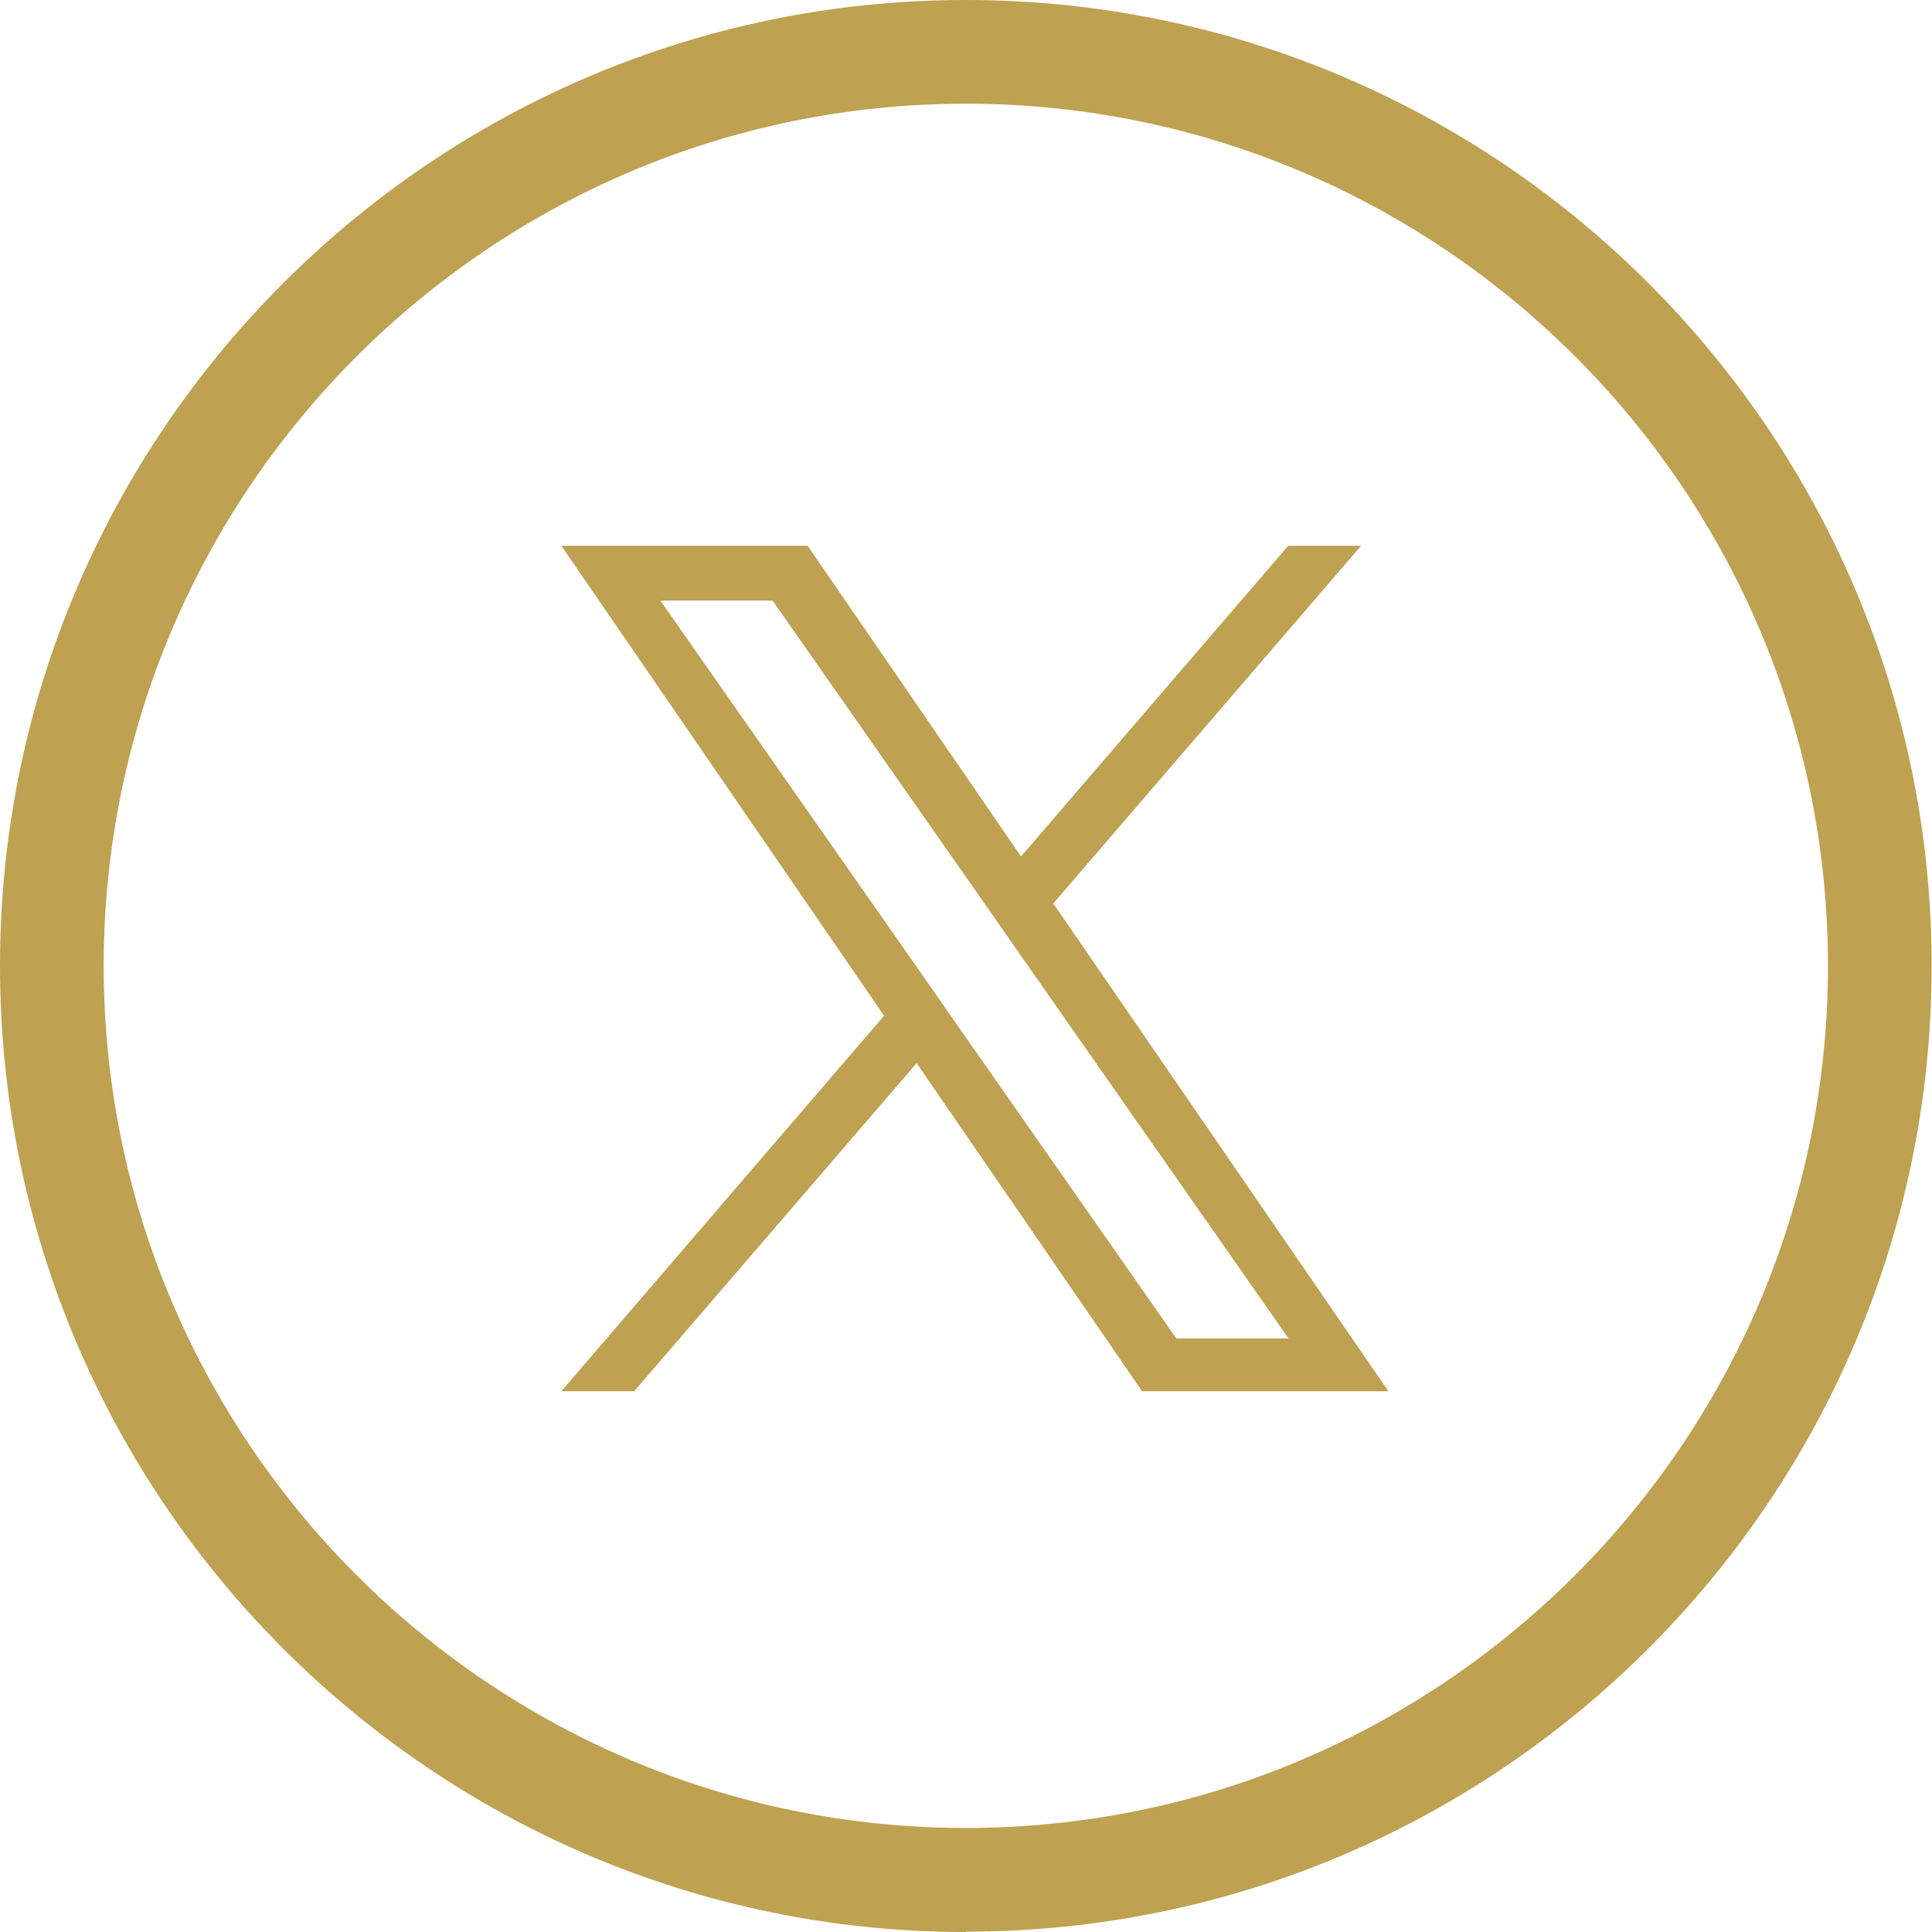
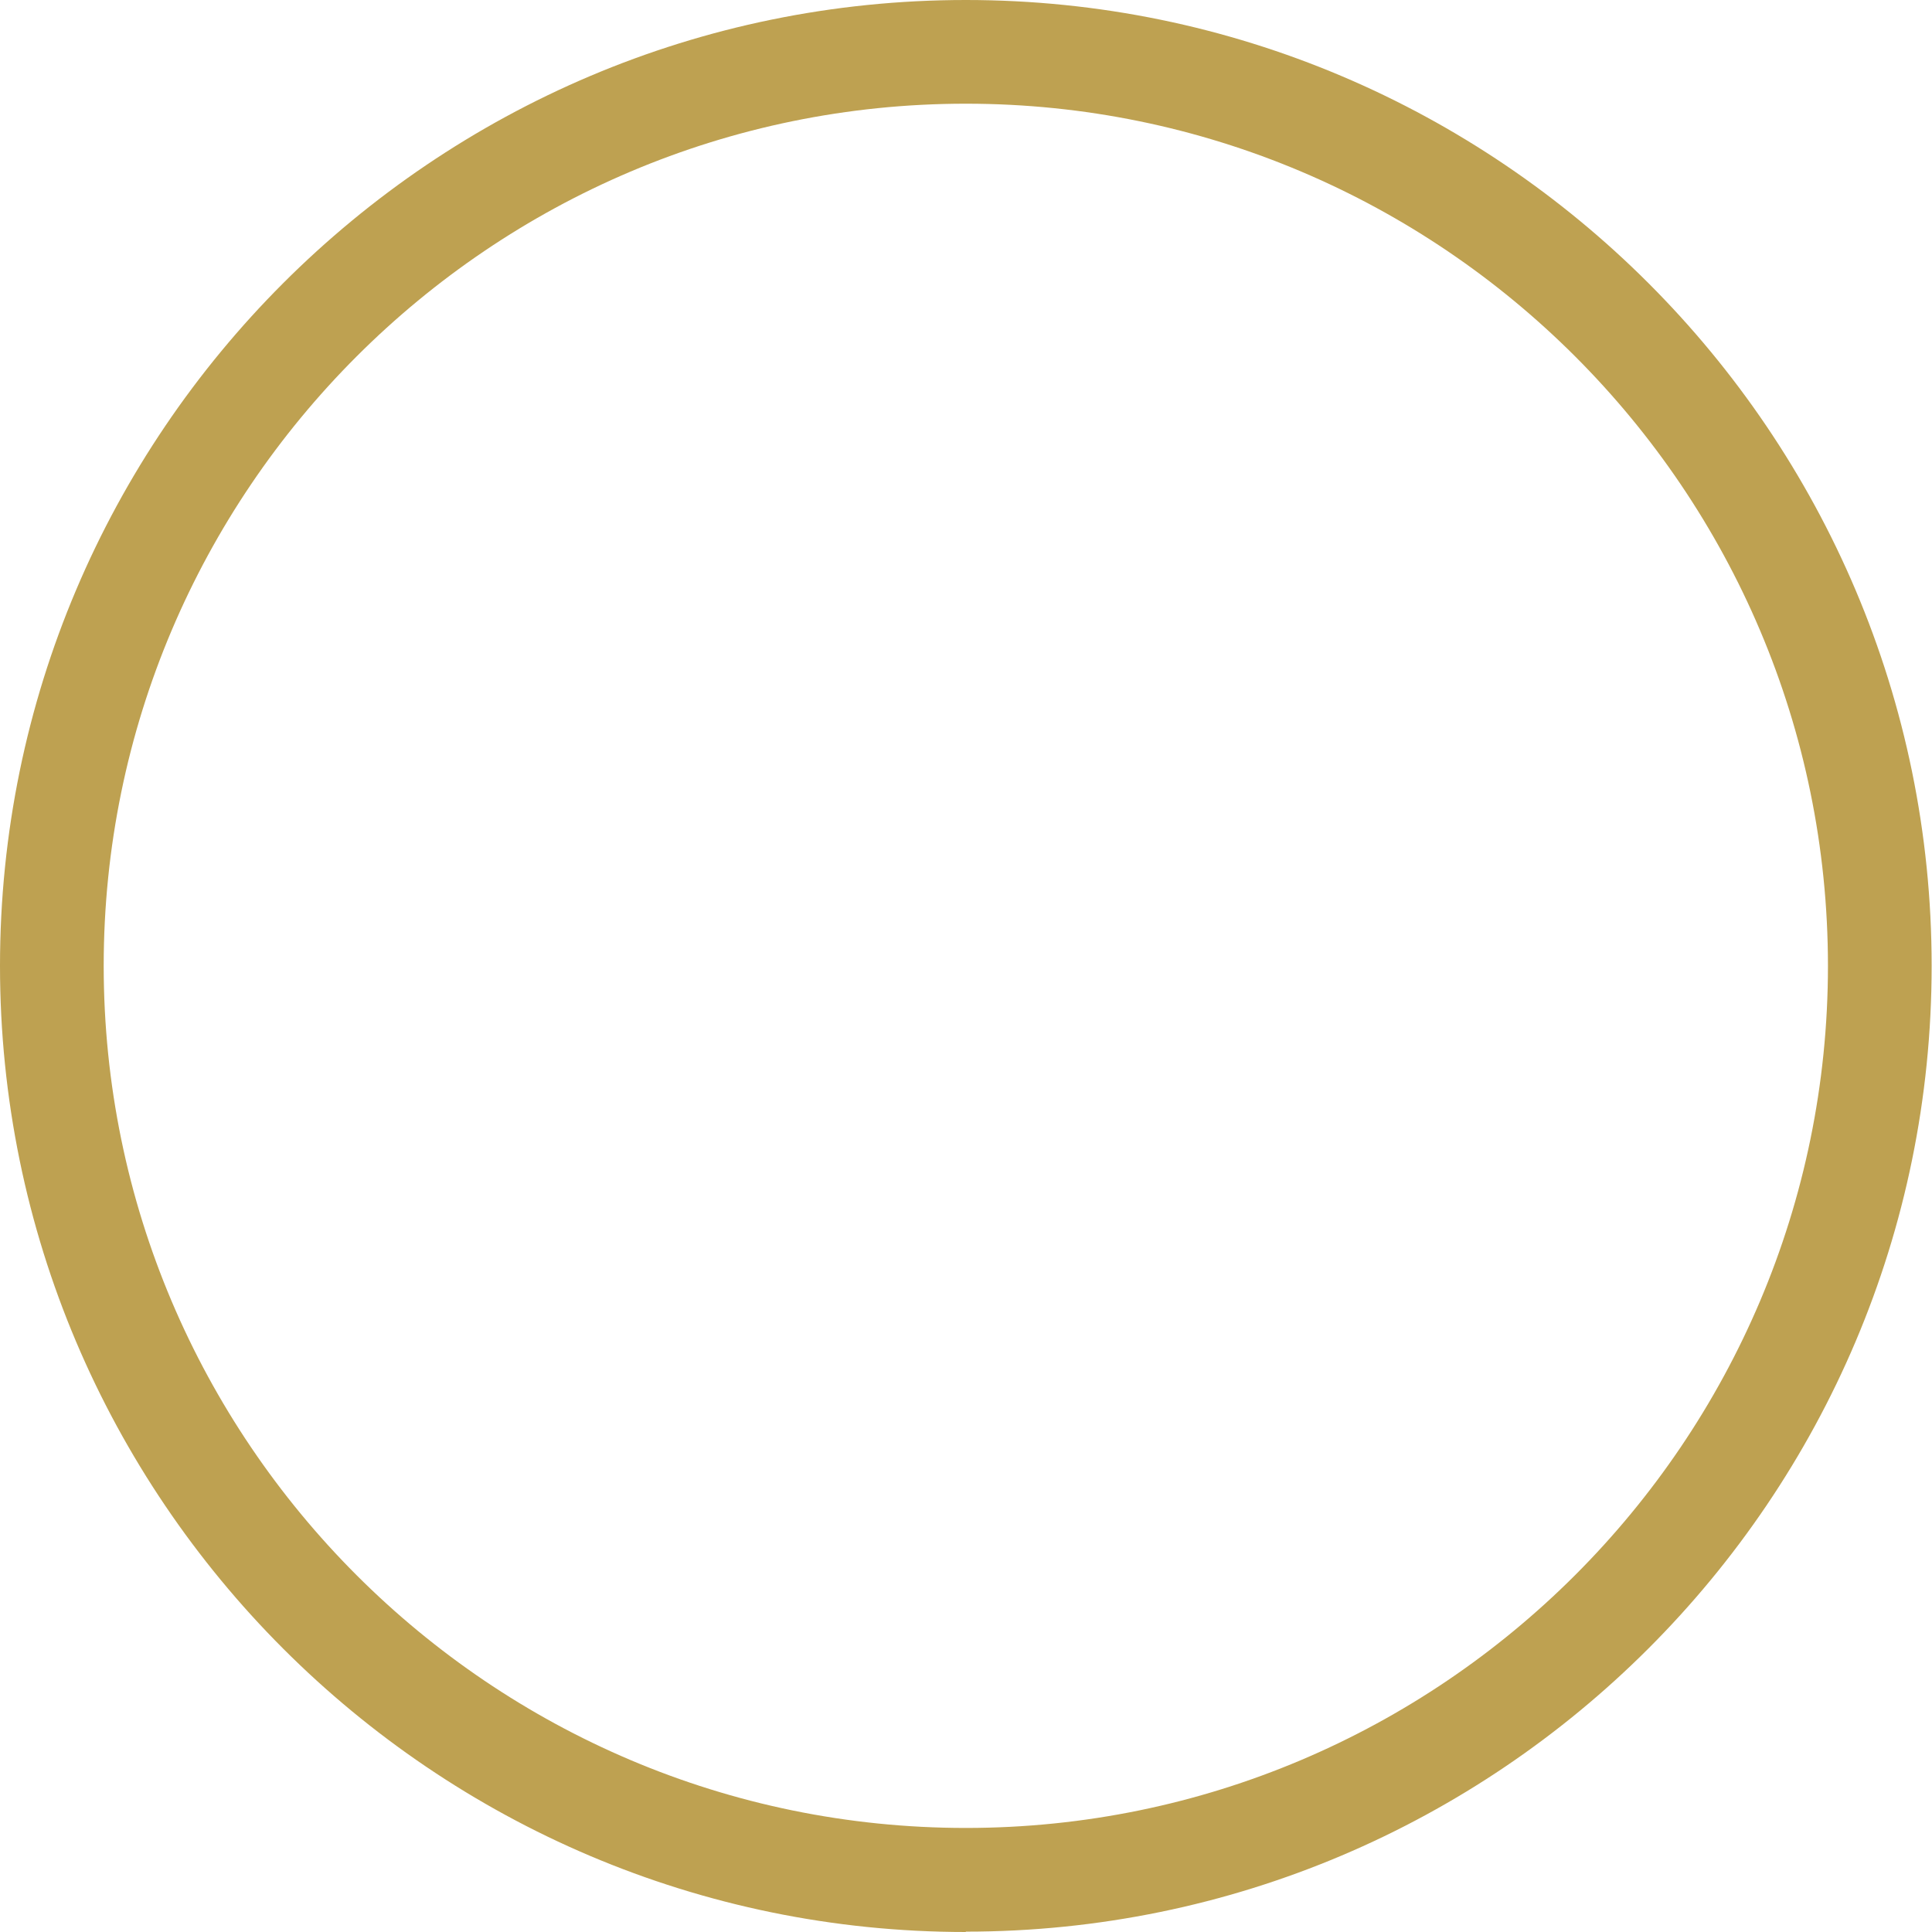
<svg xmlns="http://www.w3.org/2000/svg" id="Layer_2" data-name="Layer 2" viewBox="0 0 54.59 54.59">
  <defs>
    <style>
      .cls-1 {
        fill: #bea151;
      }
    </style>
  </defs>
  <g id="Design">
-     <path class="cls-1" d="M27.29,54.59C12.24,54.59,0,42.34,0,27.29S12.24,0,27.29,0s27.29,12.24,27.29,27.29-12.24,27.29-27.29,27.29ZM27.29,2.93C13.86,2.93,2.93,13.86,2.93,27.29s10.93,24.36,24.36,24.36,24.36-10.93,24.36-24.36S40.73,2.93,27.29,2.93Z" />
-     <path class="cls-1" d="M29.76,25.53l8.7-10.11h-2.06l-7.55,8.78-6.03-8.78h-6.96l9.12,13.28-9.12,10.61h2.06l7.98-9.27,6.37,9.27h6.96l-9.46-13.77h0ZM26.94,28.81l-.92-1.32-7.36-10.52h3.17l5.94,8.49.92,1.32,7.72,11.04h-3.17l-6.3-9.01h0Z" />
+     <path class="cls-1" d="M27.29,54.59C12.24,54.59,0,42.34,0,27.29S12.24,0,27.29,0s27.29,12.24,27.29,27.29-12.24,27.29-27.29,27.29M27.29,2.93C13.86,2.93,2.93,13.86,2.93,27.29s10.93,24.36,24.36,24.36,24.36-10.93,24.36-24.36S40.73,2.93,27.29,2.93Z" />
  </g>
</svg>